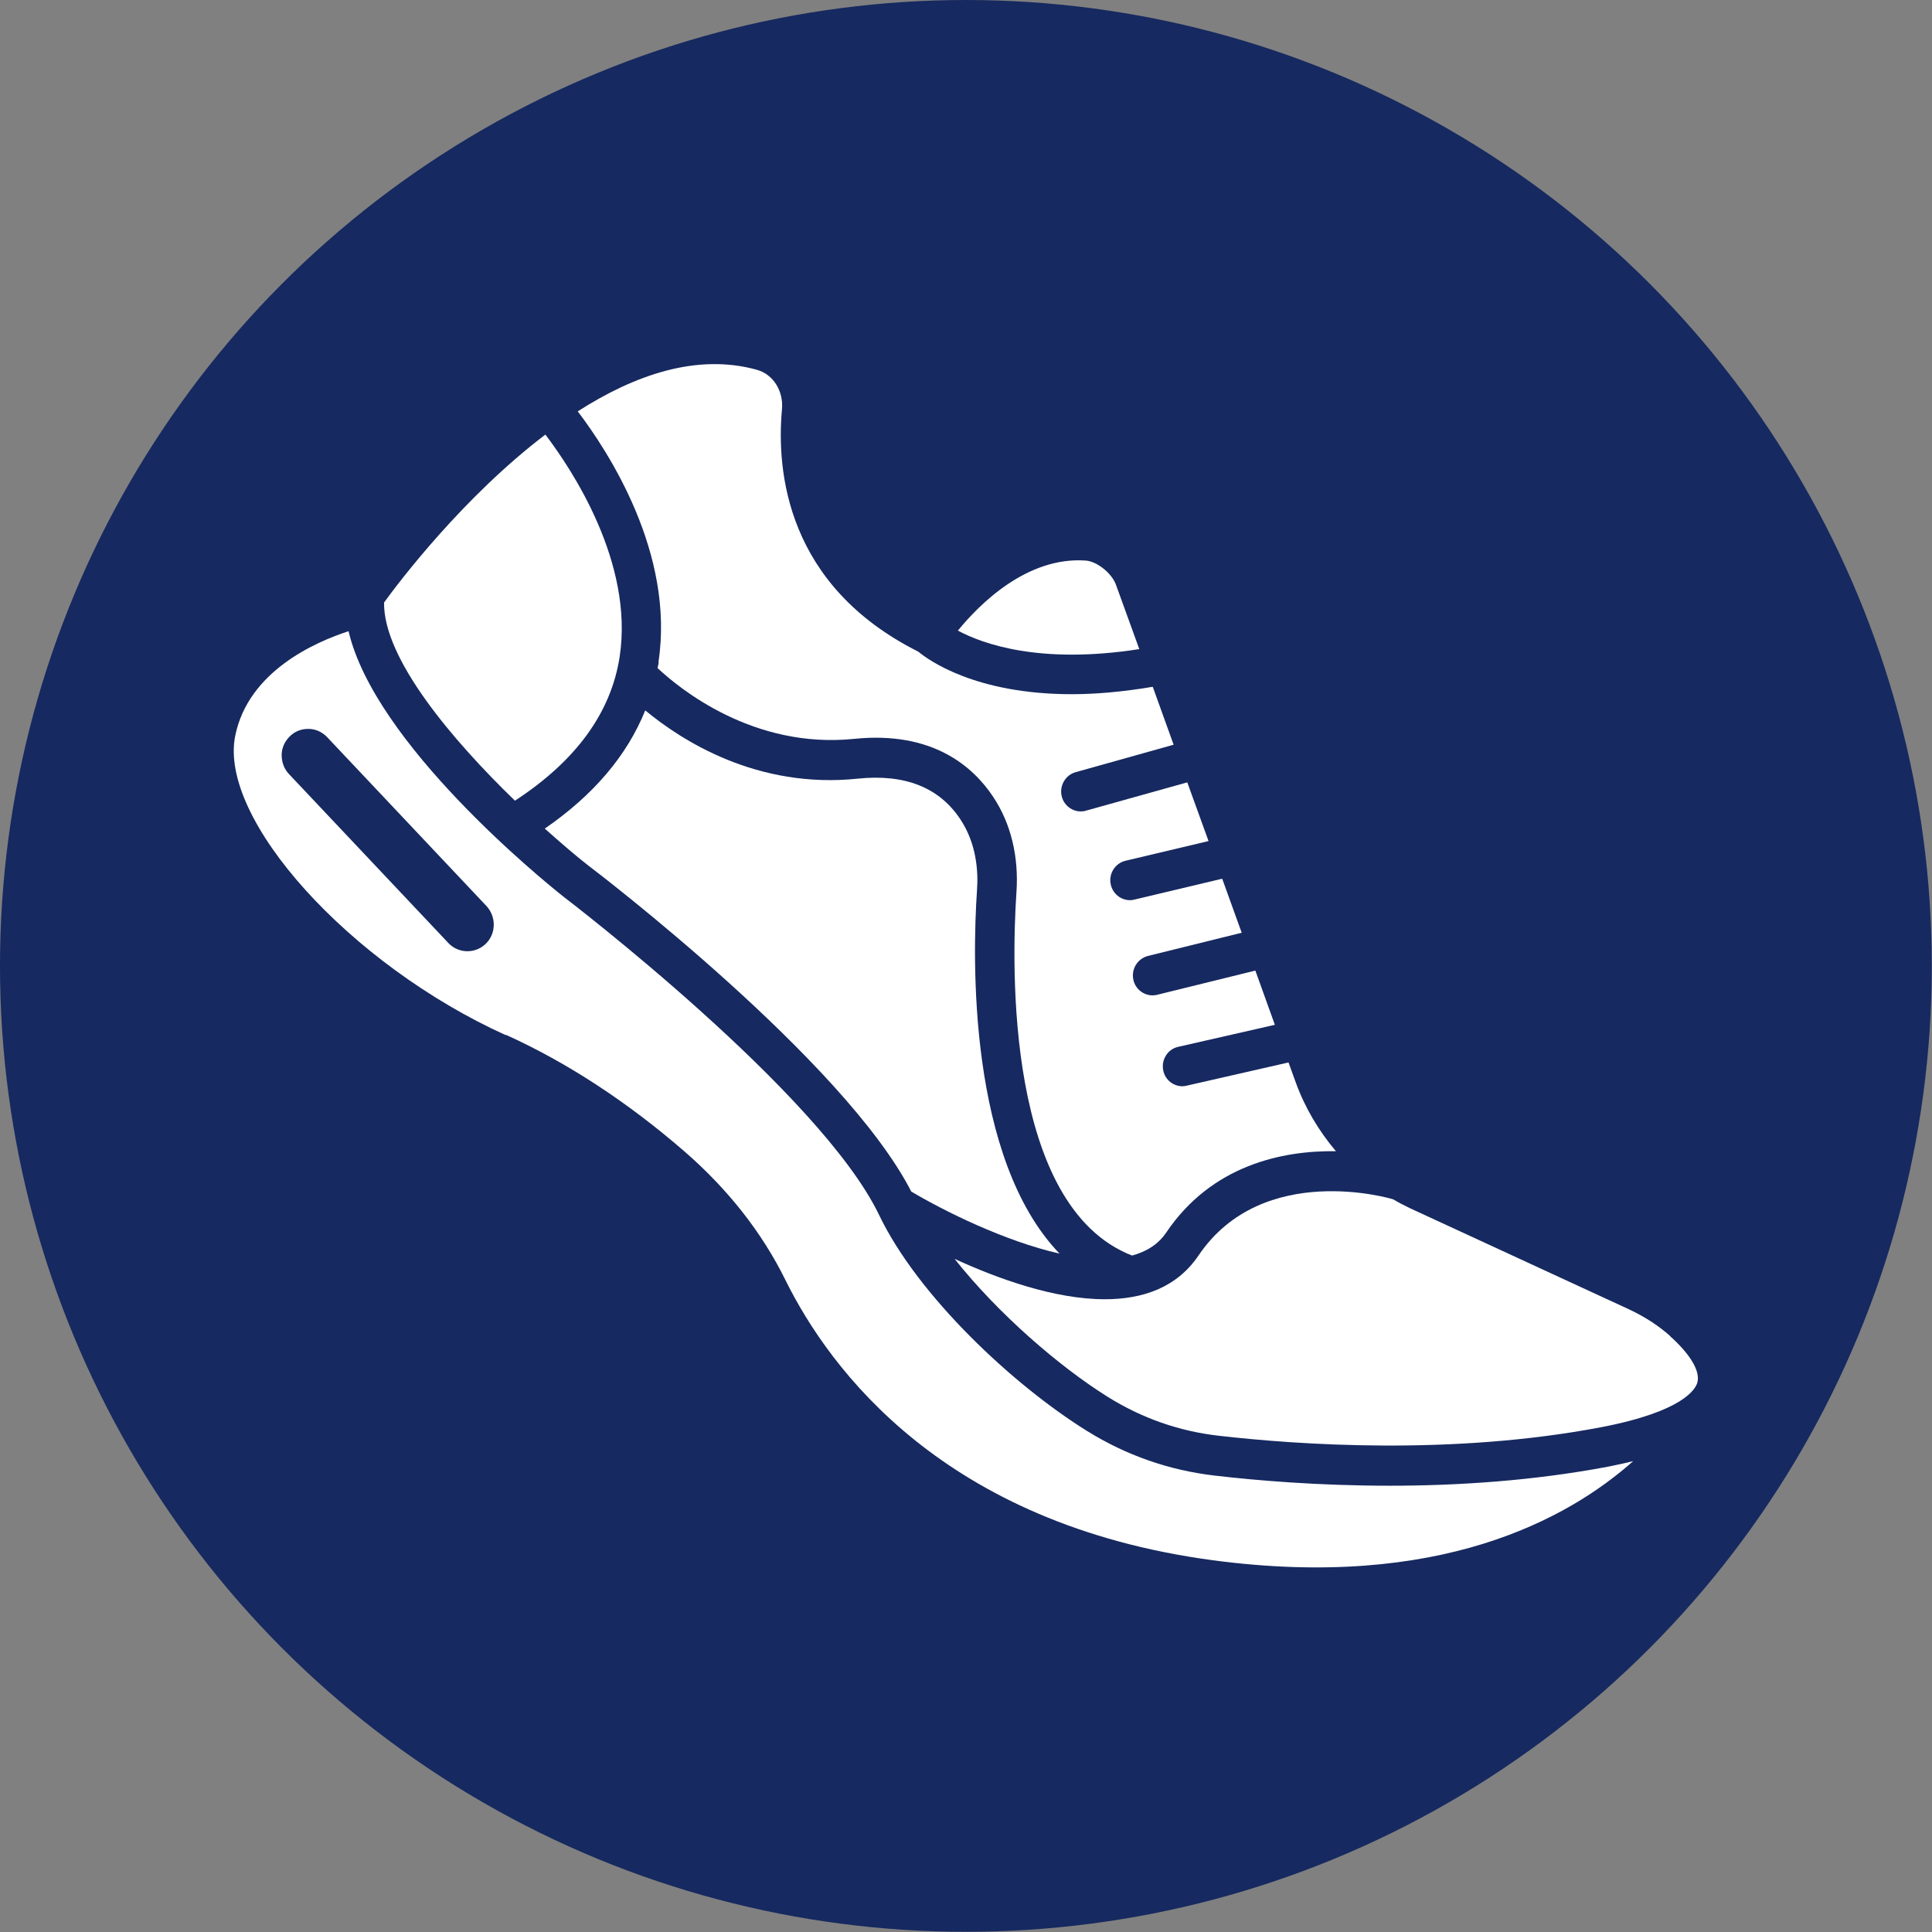
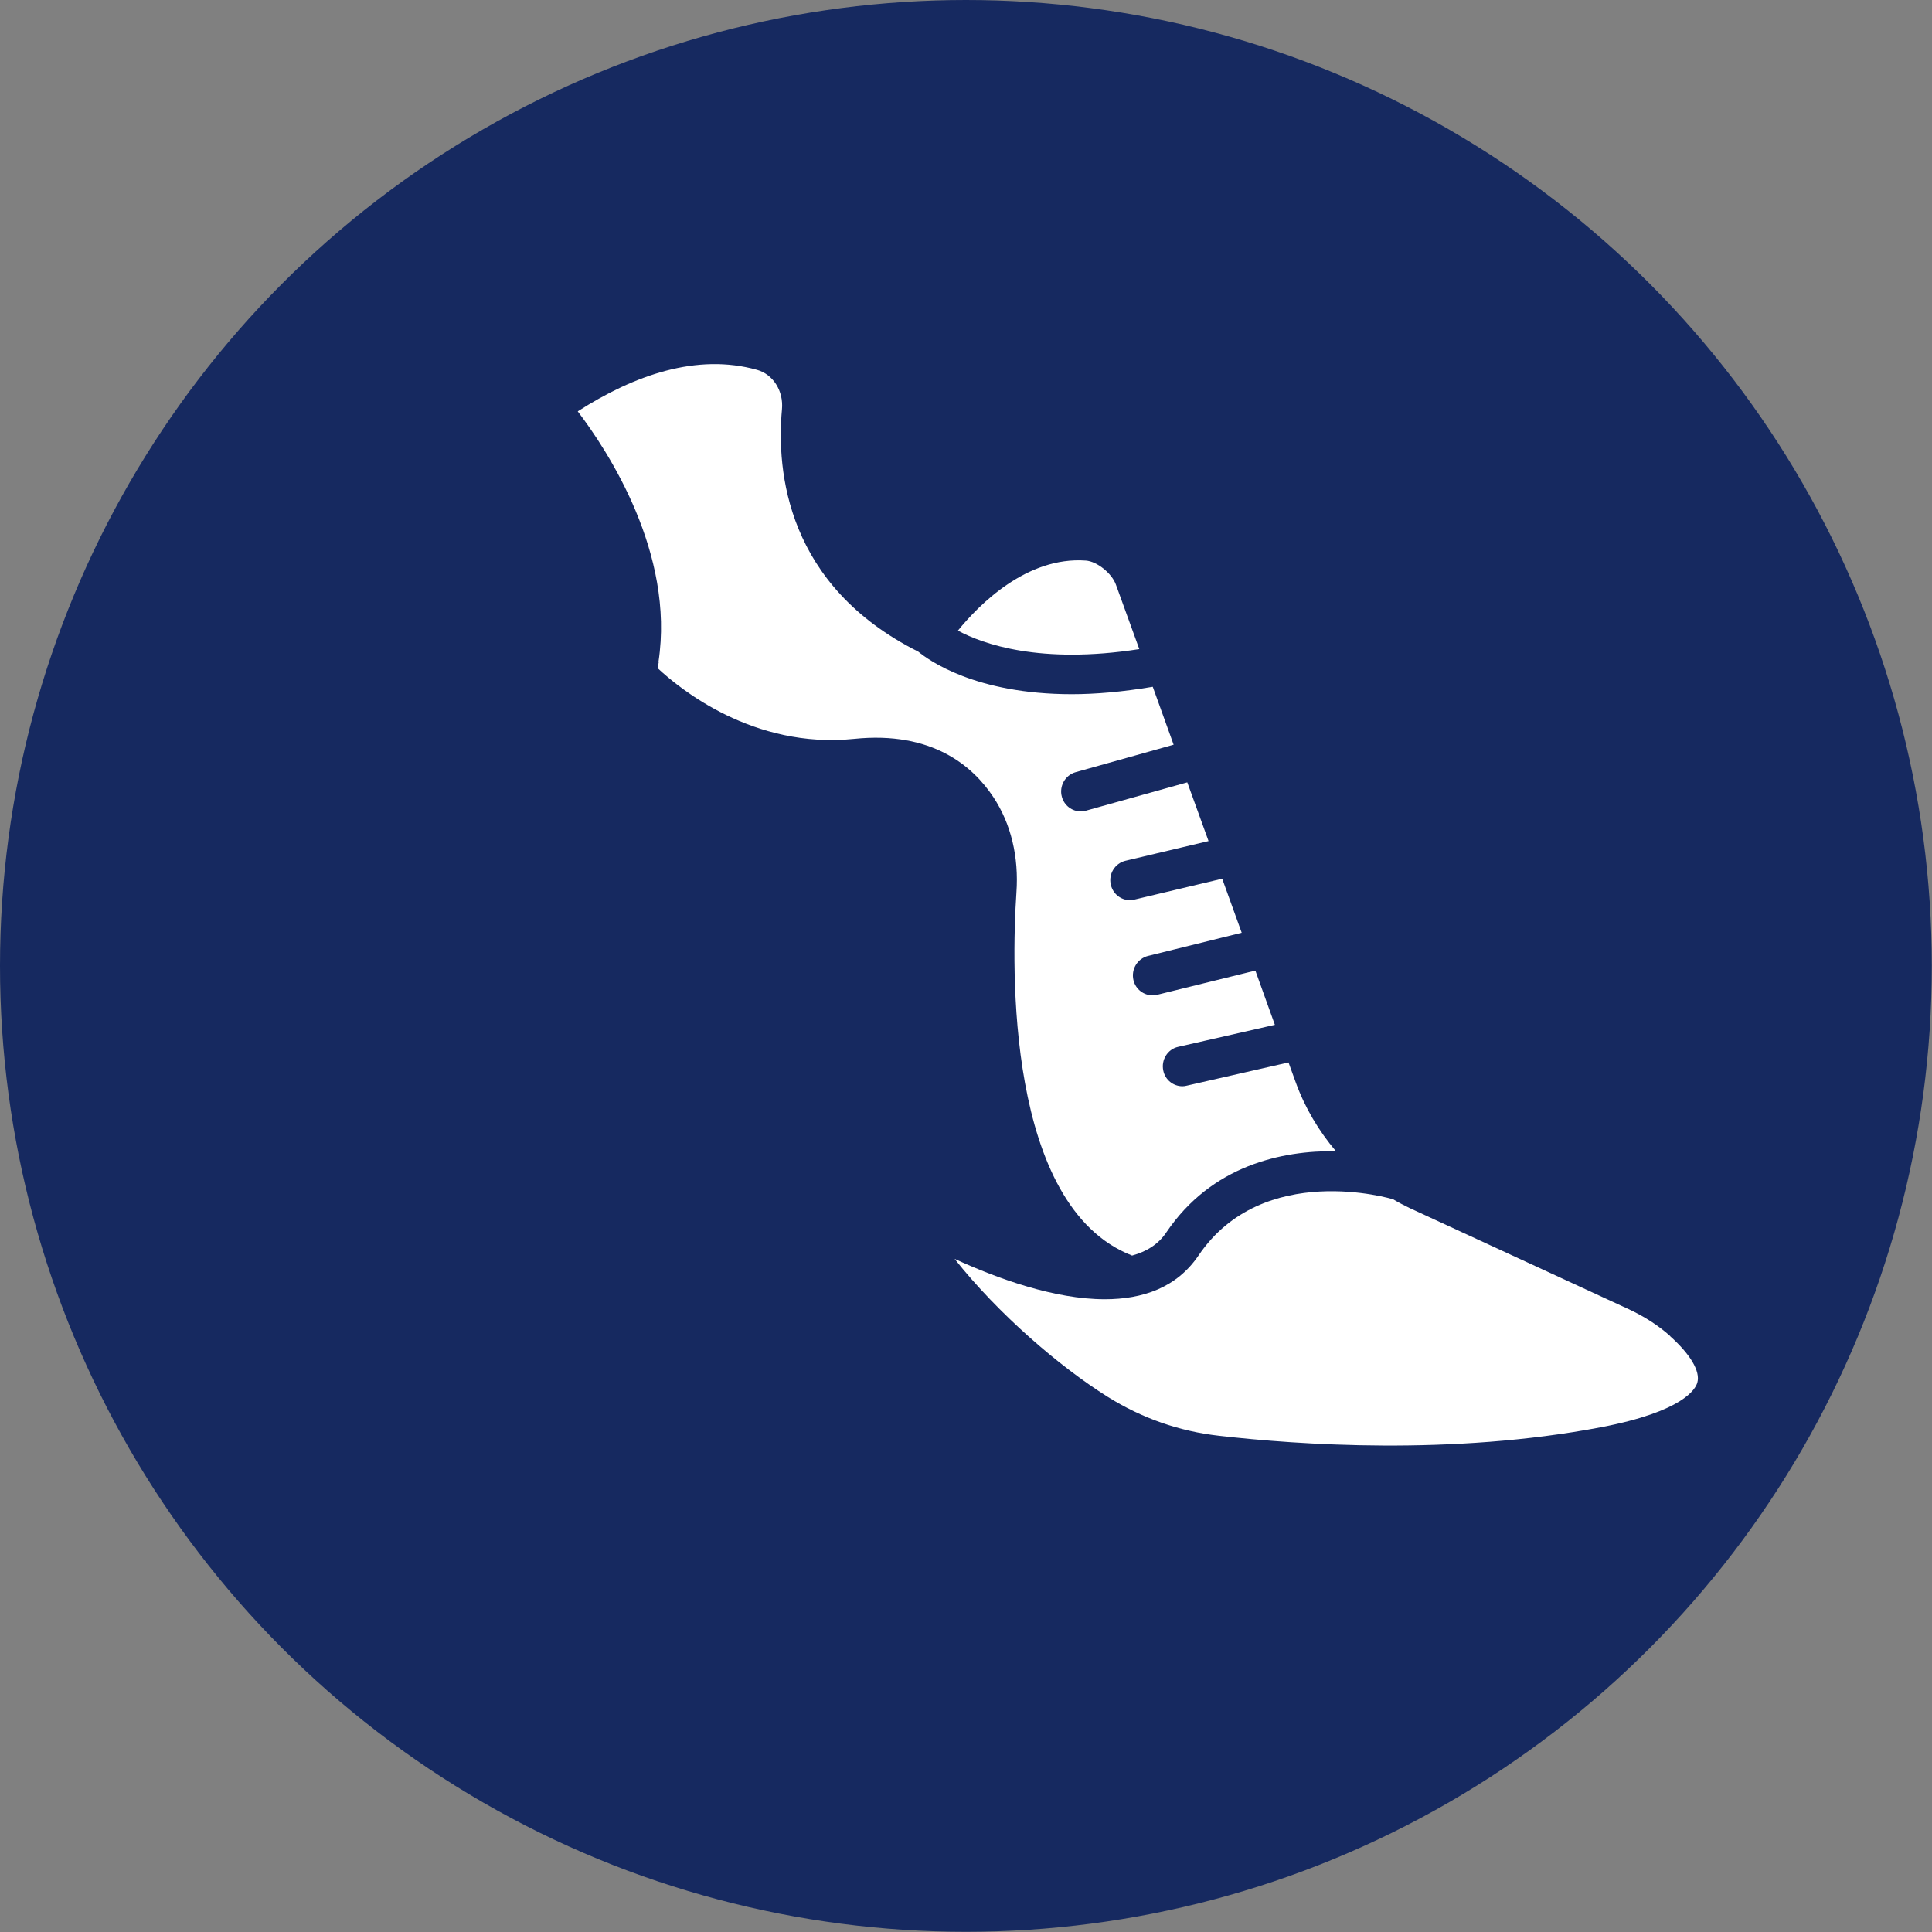
<svg xmlns="http://www.w3.org/2000/svg" id="Layer_1" data-name="Layer 1" viewBox="0 0 99.05 99.05">
  <rect x="0" y="0" width="99.05" height="99.05" fill="#808080" stroke="none" />
  <defs>
    <style>
      .cls-1 {
        fill: #162960;
      }

      .cls-1, .cls-2 {
        stroke-width: 0px;
      }

      .cls-2 {
        fill: #fff;
      }
    </style>
  </defs>
  <circle class="cls-1" cx="49.52" cy="49.52" r="49.52" />
  <g>
-     <path class="cls-2" d="M25.93,53.05c3.14,1.42,6.23,3.44,9.17,5.99,2.22,1.93,3.97,4.15,5.18,6.61,2.26,4.56,8.11,12.49,21.89,14.34,11.6,1.55,18.22-2.11,21.56-5.08-.4.1-.82.19-1.27.28-3.85.73-7.74.98-11.21.98-3.67,0-6.85-.27-8.98-.52-2.33-.27-4.53-1.04-6.53-2.28-3.8-2.36-8.68-6.93-10.67-11.08-3.01-6.27-16.04-16.21-16.17-16.31-1.1-.87-9.68-7.85-11.03-13.62-1.72.56-5.14,2.06-5.81,5.36-.87,4.27,5.87,11.73,13.87,15.35ZM14.86,37.75c.25-.25.58-.38.93-.38h.03c.36,0,.7.16.95.42l8.17,8.66c.51.55.5,1.42-.04,1.94-.54.52-1.4.5-1.91-.04l-8.17-8.66c-.25-.26-.38-.61-.38-.98,0-.36.16-.71.42-.96Z" />
    <path class="cls-2" d="M58.41,33.28l-1.2-3.31c-.21-.58-.97-1.19-1.54-1.23-3.02-.22-5.47,2.25-6.56,3.59,1.28.69,4.22,1.74,9.29.95Z" />
    <path class="cls-2" d="M33.77,33.96c-.01.1-.04.19-.06.29,1.11,1.04,4.9,4.16,10.08,3.63,4-.41,6.09,1.4,7.14,2.99.9,1.36,1.31,3.06,1.18,4.89-.25,3.76-.55,16.09,5.93,18.61.73-.2,1.34-.57,1.75-1.18,2.33-3.45,5.94-4.21,8.7-4.17-.88-1.04-1.59-2.23-2.06-3.53l-.37-1.02-5.22,1.19c-.07.02-.15.03-.22.03-.46,0-.88-.32-.98-.8-.12-.55.22-1.1.76-1.22l4.96-1.13-1-2.78-5.03,1.24c-.08.02-.16.03-.24.03-.45,0-.87-.31-.98-.78-.13-.55.2-1.1.74-1.24l4.81-1.19-1-2.77-4.5,1.07c-.08.02-.15.03-.23.03-.46,0-.87-.32-.98-.79-.13-.55.21-1.1.75-1.23l4.26-1.01-1.09-3.01-5.19,1.45c-.09.03-.18.04-.27.04-.44,0-.85-.3-.97-.75-.15-.54.17-1.11.7-1.26l5.03-1.41-1.07-2.97c-1.54.26-2.93.38-4.15.38-4.96,0-7.36-1.76-7.87-2.18-6.75-3.39-7.28-9.23-6.99-12.42.09-.94-.45-1.8-1.28-2.03-3.08-.86-6.29.27-9.19,2.13,1.56,2.05,4.98,7.28,4.14,12.84Z" />
    <path class="cls-2" d="M85.63,68.5c-.6-.54-1.33-1.01-2.15-1.39l-11.2-5.17c-.29-.14-.58-.29-.85-.45-.06-.03-6.68-2-9.98,2.87-1.12,1.66-2.87,2.25-4.81,2.25-2.57,0-5.48-1.05-7.7-2.07,2.22,2.8,5.35,5.51,7.86,7.08,1.75,1.09,3.66,1.76,5.7,1.99,4.03.46,11.93,1.02,19.59-.44,4.22-.81,4.84-1.96,4.93-2.29.16-.57-.35-1.44-1.4-2.38Z" />
-     <path class="cls-2" d="M30.13,44.35c.53.4,13.15,10.03,16.59,16.74,1.69,1,4.78,2.54,7.6,3.18-4.69-4.88-4.47-15.14-4.23-18.64.07-.97-.03-2.38-.85-3.62-1.08-1.64-2.85-2.34-5.26-2.09-5.17.54-9.04-1.96-10.9-3.5-.93,2.31-2.65,4.34-5.15,6.06.85.76,1.61,1.41,2.2,1.87Z" />
-     <path class="cls-2" d="M19.69,30.89c-.04,2.89,3.52,7.07,6.71,10.16,3.11-2.03,4.93-4.5,5.37-7.39.73-4.83-2.47-9.62-3.81-11.38-4.22,3.21-7.51,7.56-8.27,8.61Z" />
  </g>
</svg>